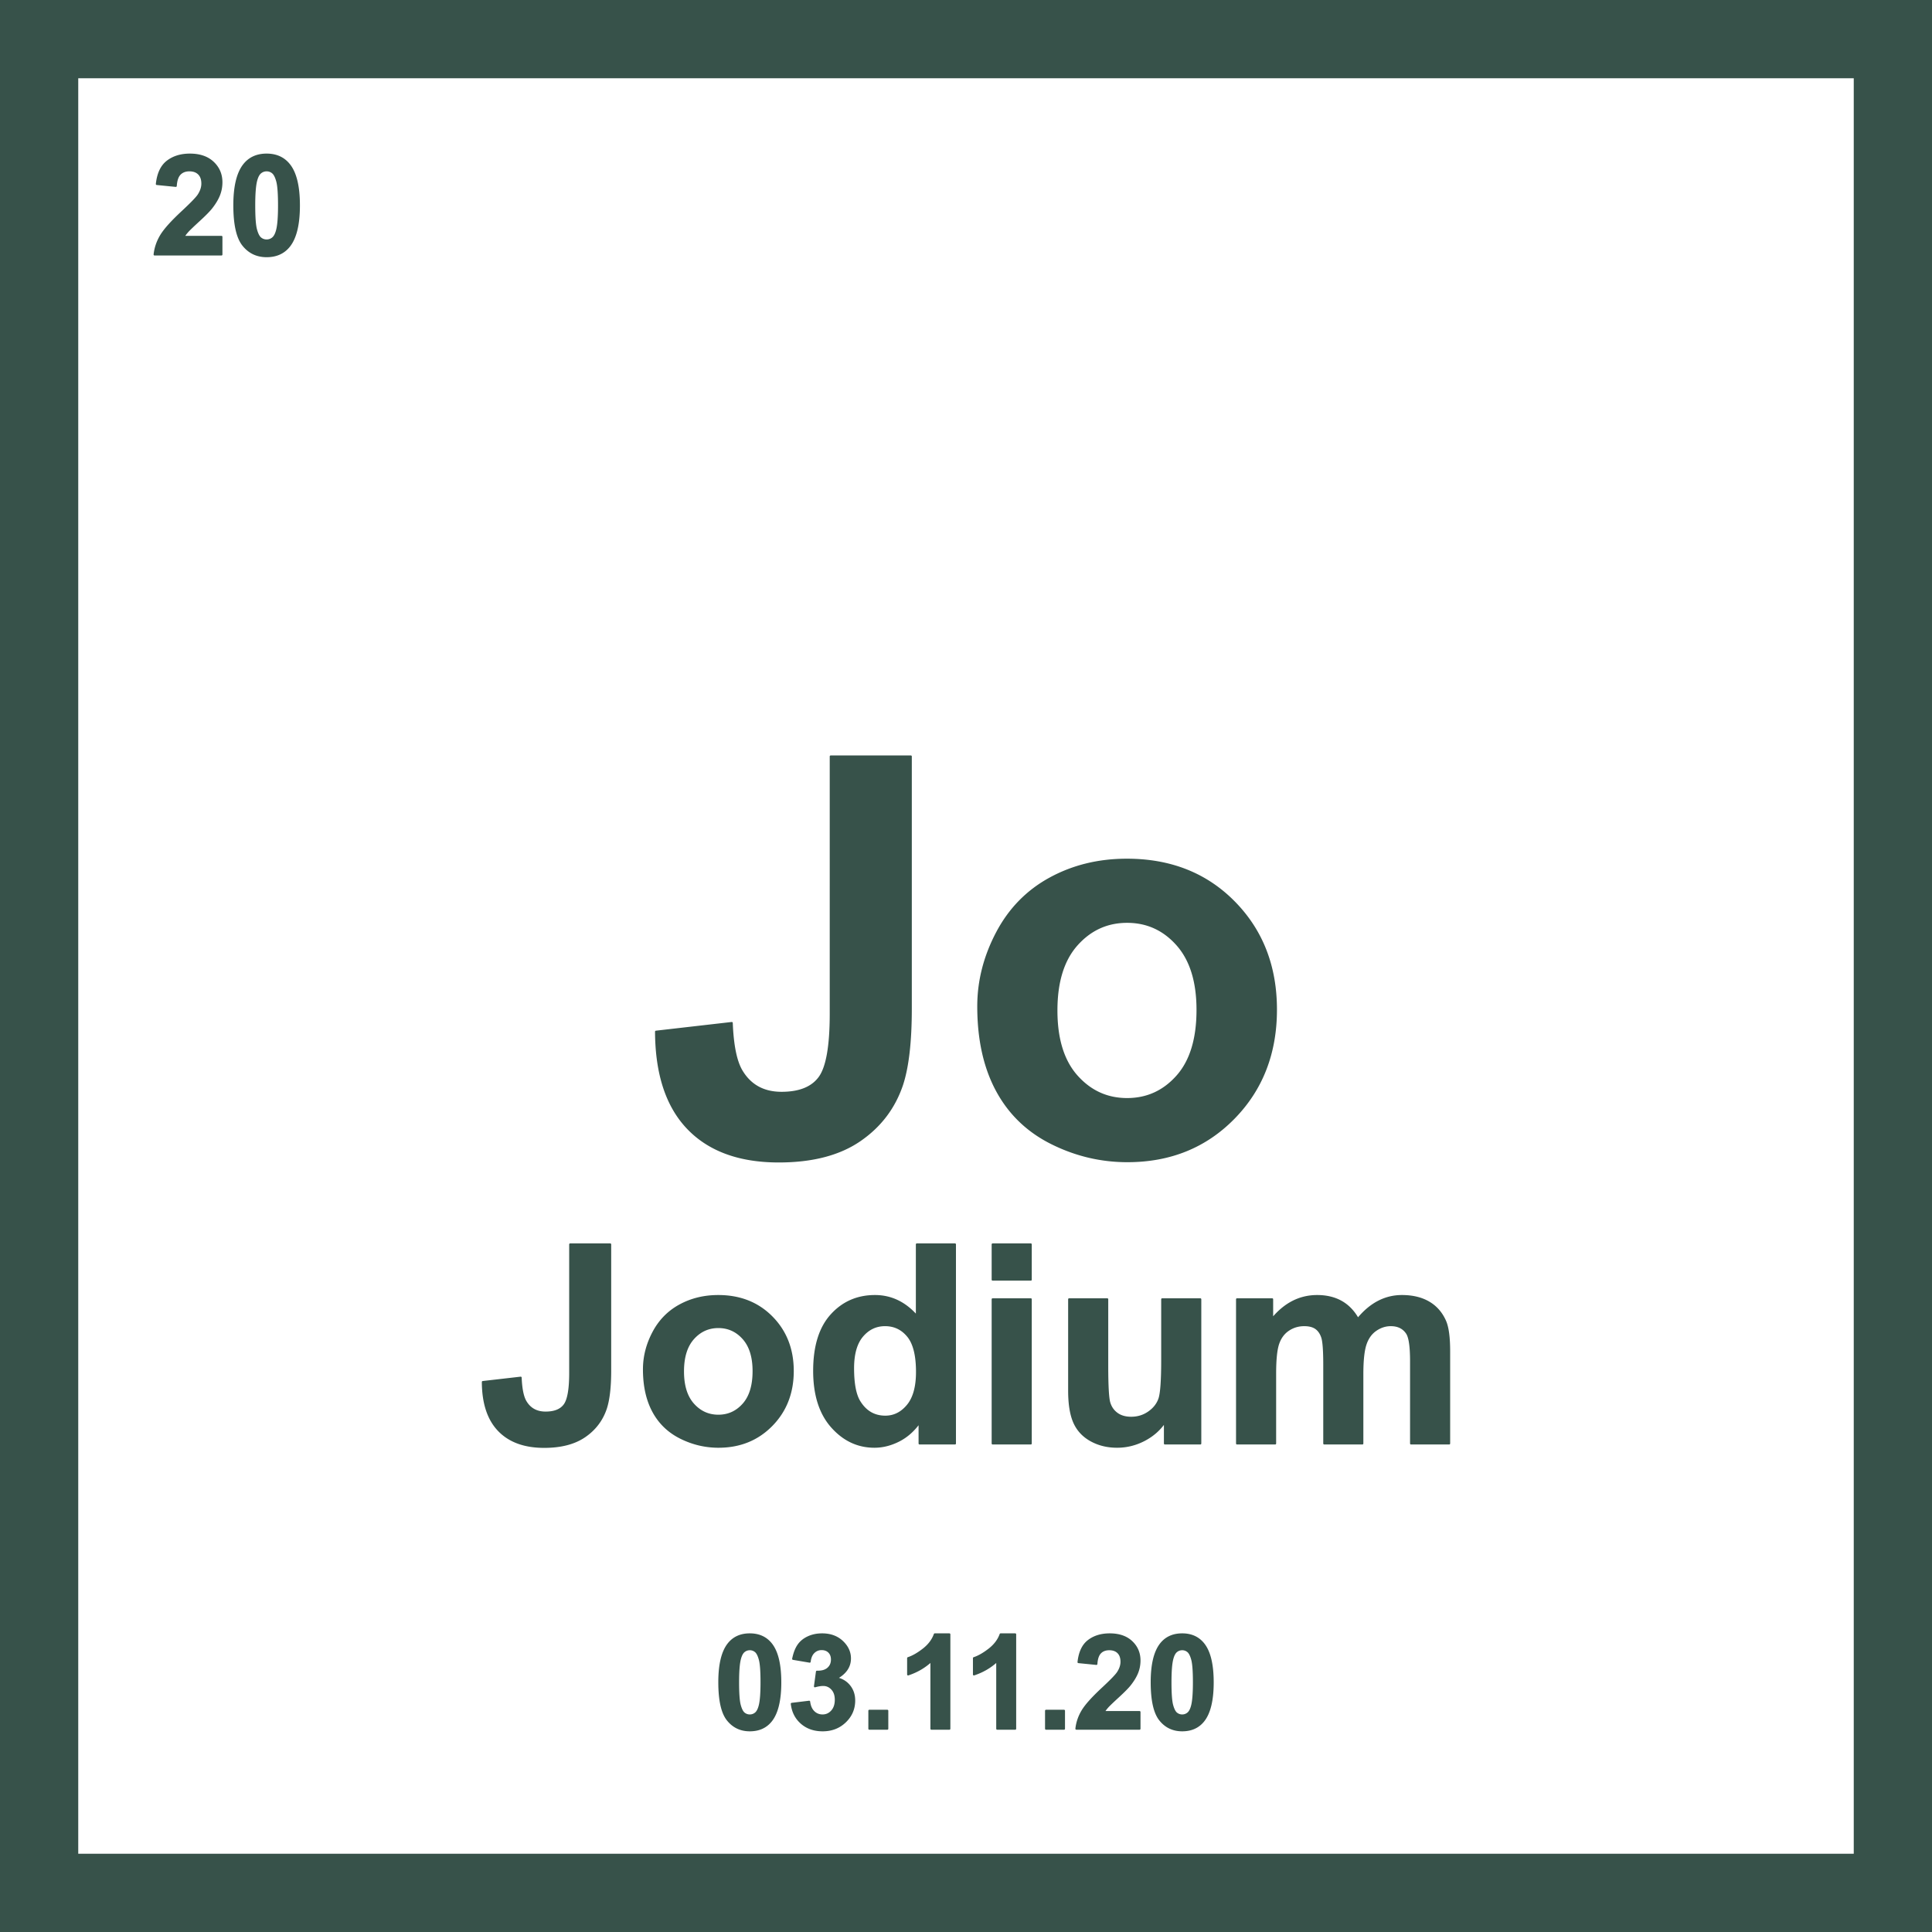
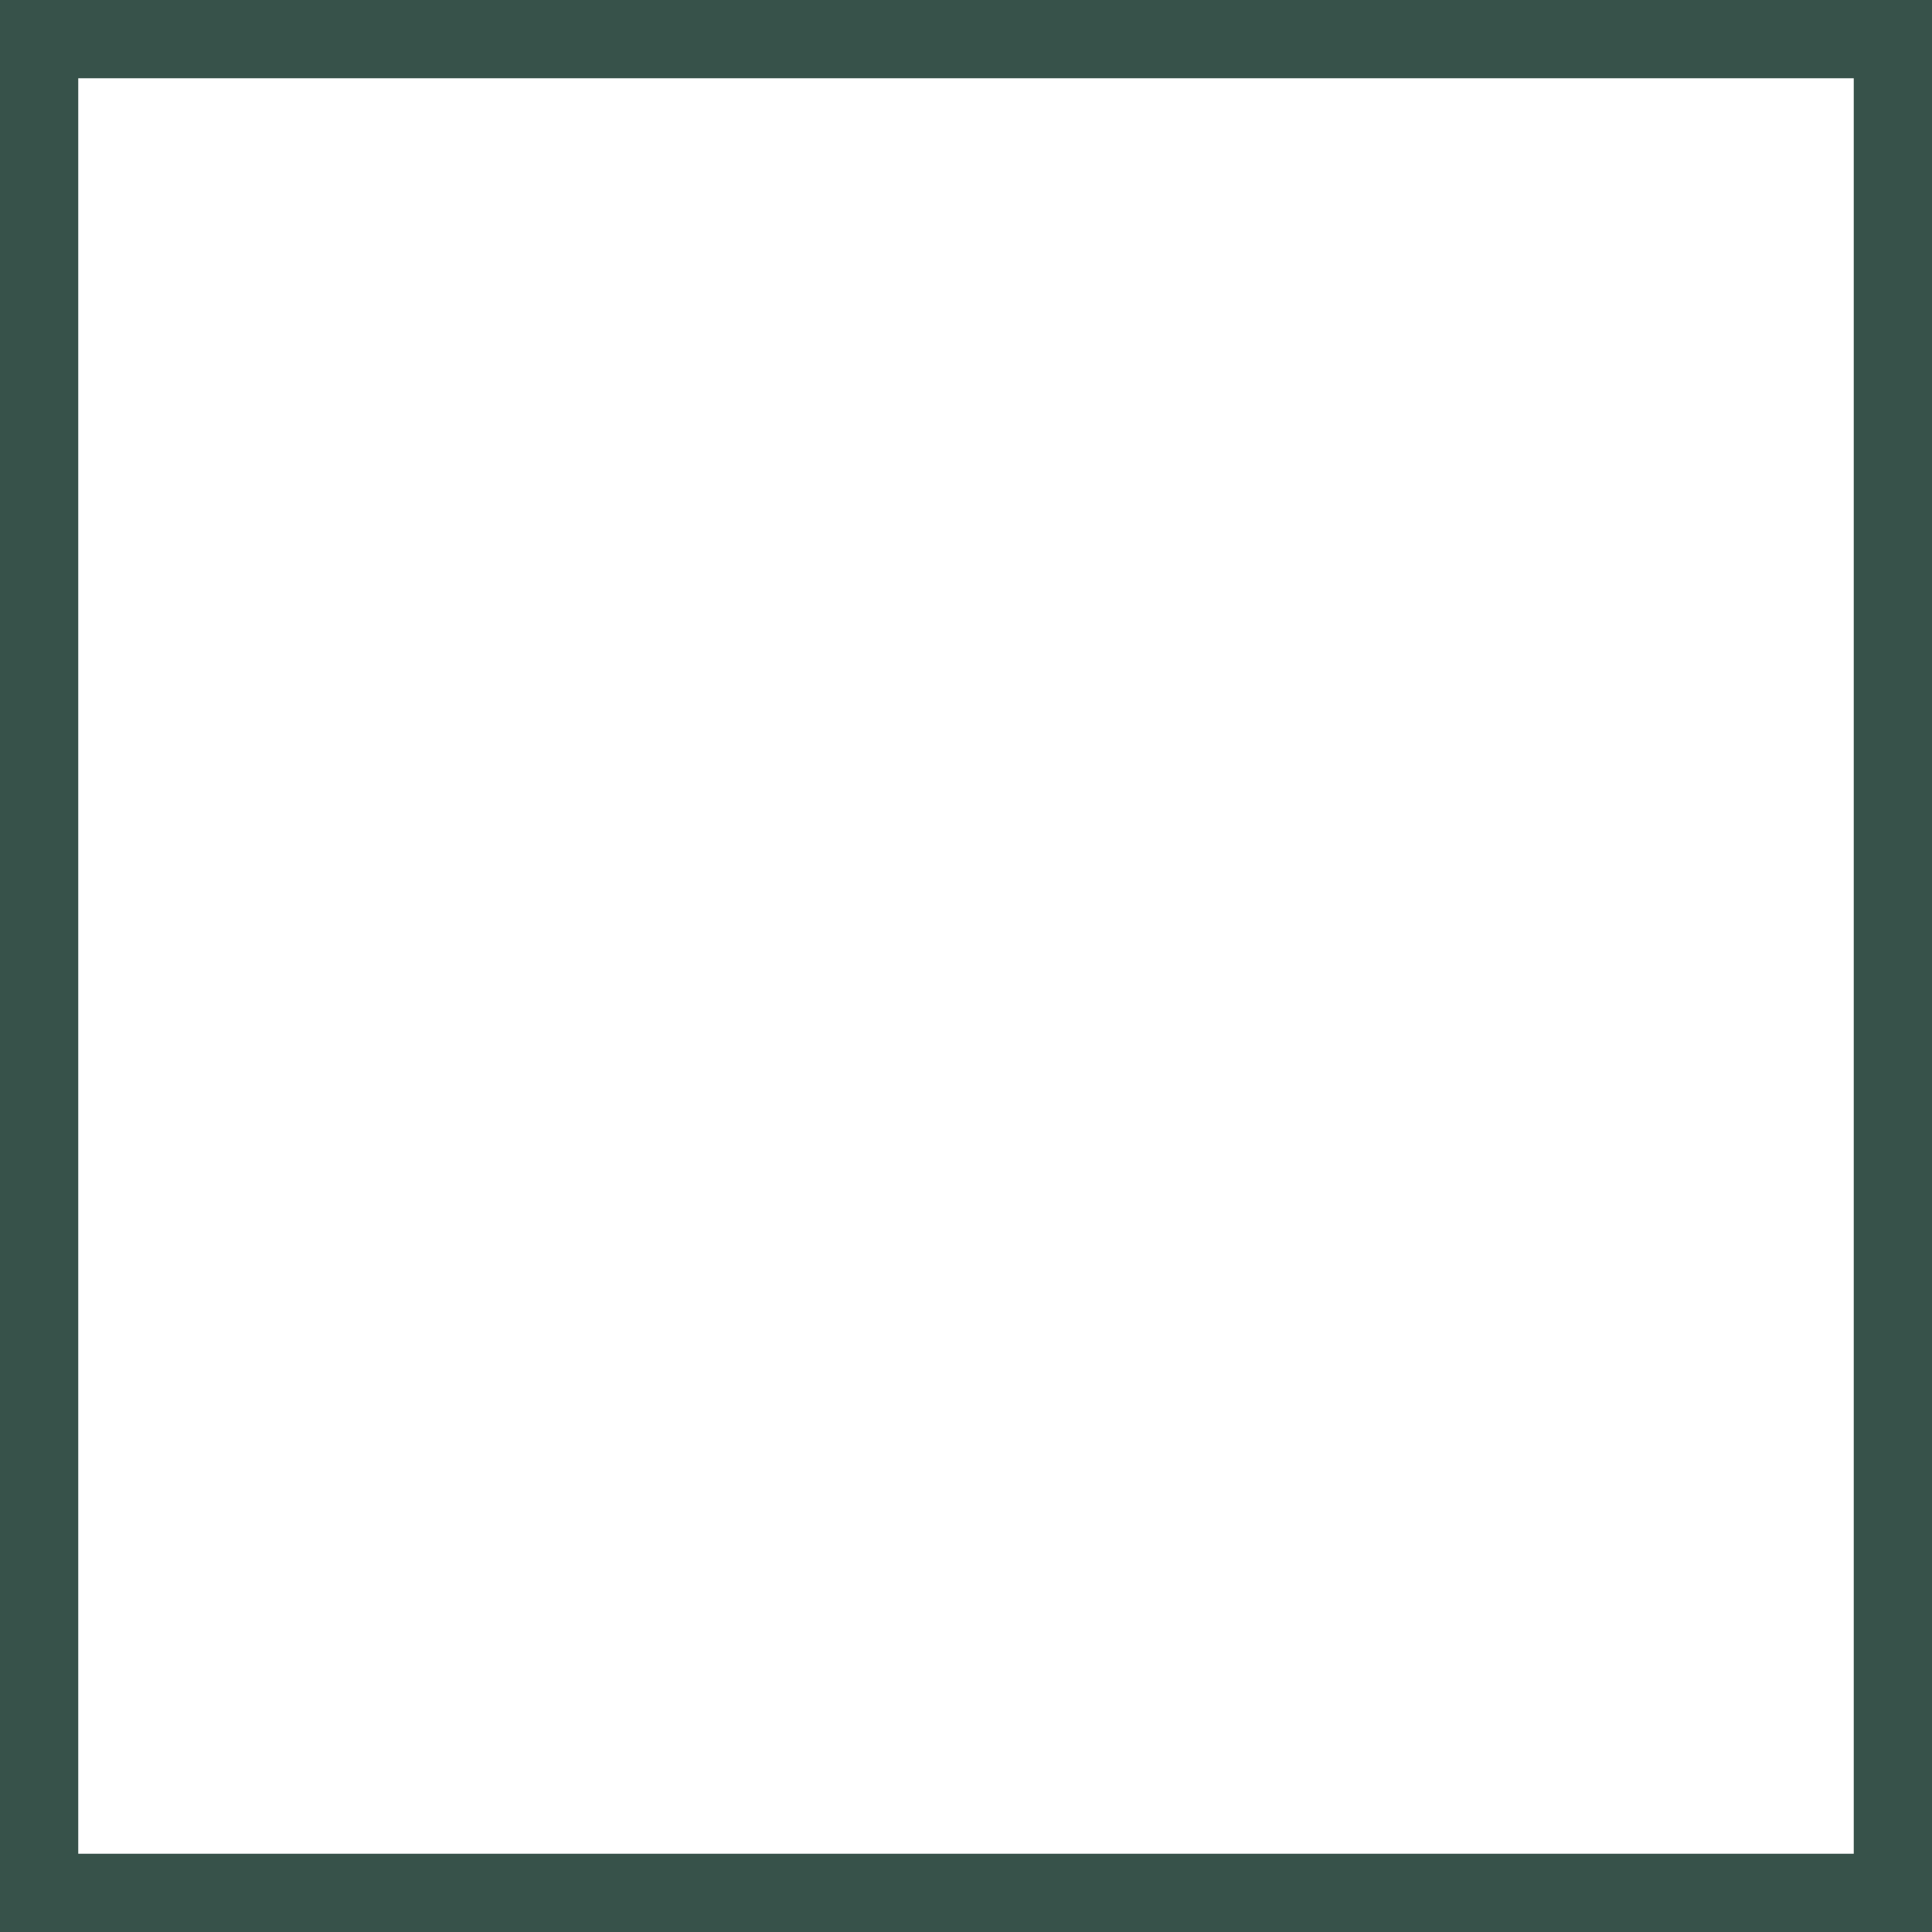
<svg xmlns="http://www.w3.org/2000/svg" xml:space="preserve" style="fill-rule:evenodd;clip-rule:evenodd;stroke-linejoin:round;stroke-miterlimit:2" viewBox="0 0 1000 1000">
-   <path d="M0 0h1000v1000H0z" style="fill:none" />
-   <path d="M295.109 644.085h20.743v65.25c0 8.531-.75 15.093-2.25 19.687-2.016 6-5.672 10.817-10.969 14.449-5.297 3.633-12.281 5.45-20.953 5.45-10.172 0-18-2.848-23.485-8.543-5.484-5.696-8.25-14.051-8.297-25.067l19.618-2.25c.234 5.906 1.101 10.078 2.601 12.516 2.25 3.703 5.672 5.555 10.266 5.555 4.64 0 7.922-1.325 9.844-3.973 1.921-2.649 2.882-8.145 2.882-16.488v-66.586Zm38.18 64.687c0-6.562 1.617-12.914 4.852-19.055 3.234-6.14 7.816-10.828 13.746-14.062 5.929-3.234 12.551-4.852 19.863-4.852 11.297 0 20.555 3.668 27.773 11.004 7.219 7.336 10.829 16.606 10.829 27.809 0 11.297-3.645 20.66-10.934 28.09-7.289 7.429-16.465 11.144-27.527 11.144-6.844 0-13.371-1.547-19.582-4.64-6.211-3.094-10.934-7.629-14.168-13.606-3.235-5.976-4.852-13.254-4.852-21.832Zm20.25 1.055c0 7.406 1.758 13.078 5.274 17.015 3.515 3.938 7.851 5.907 13.007 5.907 5.157 0 9.481-1.969 12.973-5.907 3.492-3.937 5.238-9.656 5.238-17.156 0-7.312-1.746-12.937-5.238-16.875-3.492-3.937-7.816-5.906-12.973-5.906-5.156 0-9.492 1.969-13.007 5.906-3.516 3.938-5.274 9.61-5.274 17.016Zm140.766 37.336h-18.352v-10.969c-3.047 4.266-6.644 7.441-10.793 9.527-4.148 2.086-8.332 3.129-12.551 3.129-8.578 0-15.925-3.457-22.043-10.371-6.117-6.914-9.175-16.558-9.175-28.933 0-12.657 2.976-22.278 8.929-28.864 5.953-6.586 13.477-9.879 22.571-9.879 8.343 0 15.562 3.469 21.656 10.407v-37.125h19.758v103.078ZM441.57 708.21c0 7.968 1.102 13.734 3.305 17.297 3.188 5.156 7.641 7.734 13.359 7.734 4.547 0 8.414-1.934 11.602-5.801 3.187-3.867 4.781-9.644 4.781-17.332 0-8.578-1.547-14.754-4.64-18.527-3.094-3.774-7.055-5.66-11.883-5.66-4.688 0-8.614 1.863-11.778 5.589-3.164 3.727-4.746 9.293-4.746 16.7Zm72.211-45.844v-18.281h19.758v18.281h-19.758Zm0 84.797v-74.672h19.758v74.672h-19.758Zm89.157 0v-11.18c-2.719 3.984-6.293 7.125-10.723 9.422-4.43 2.297-9.106 3.445-14.027 3.445-5.016 0-9.516-1.101-13.5-3.304-3.985-2.204-6.868-5.297-8.649-9.282-1.781-3.984-2.672-9.492-2.672-16.523v-47.25h19.758v34.312c0 10.5.363 16.934 1.09 19.301.726 2.367 2.051 4.242 3.973 5.625 1.921 1.383 4.359 2.074 7.312 2.074 3.375 0 6.398-.925 9.07-2.777 2.672-1.851 4.5-4.148 5.485-6.891.984-2.742 1.476-9.457 1.476-20.144v-31.5h19.758v74.672h-18.351Zm37.335-74.672h18.211v10.195c6.516-7.922 14.274-11.883 23.274-11.883 4.781 0 8.93.985 12.445 2.954 3.516 1.968 6.399 4.945 8.649 8.929 3.281-3.984 6.82-6.961 10.617-8.929 3.797-1.969 7.851-2.954 12.164-2.954 5.484 0 10.125 1.114 13.922 3.34 3.797 2.227 6.633 5.496 8.508 9.809 1.359 3.187 2.039 8.344 2.039 15.469v47.742h-19.758v-42.68c0-7.406-.68-12.187-2.039-14.344-1.828-2.812-4.641-4.218-8.438-4.218-2.765 0-5.367.843-7.804 2.531-2.438 1.687-4.196 4.16-5.274 7.418-1.078 3.258-1.617 8.402-1.617 15.433v35.86h-19.758v-40.922c0-7.266-.351-11.953-1.055-14.063-.703-2.109-1.793-3.679-3.269-4.711-1.477-1.031-3.481-1.546-6.012-1.546-3.047 0-5.789.82-8.226 2.461-2.438 1.64-4.184 4.007-5.239 7.101-1.054 3.094-1.582 8.227-1.582 15.399v36.281h-19.758v-74.672Zm-210.304-280.97h41.484v130.5c0 17.062-1.5 30.187-4.5 39.375-4.031 12-11.344 21.633-21.937 28.898-10.594 7.266-24.563 10.899-41.907 10.899-20.343 0-36-5.695-46.968-17.086-10.969-11.391-16.5-28.102-16.594-50.133l39.234-4.5c.469 11.813 2.203 20.156 5.203 25.031 4.5 7.407 11.344 11.11 20.532 11.11 9.281 0 15.843-2.649 19.687-7.946 3.844-5.296 5.766-16.289 5.766-32.976V391.521Zm76.359 129.375c0-13.125 3.235-25.828 9.703-38.109 6.469-12.282 15.633-21.657 27.492-28.125 11.86-6.469 25.102-9.704 39.727-9.704 22.594 0 41.109 7.336 55.547 22.008 14.437 14.672 21.656 33.211 21.656 55.617 0 22.594-7.289 41.321-21.867 56.18-14.578 14.86-32.93 22.289-55.055 22.289-13.687 0-26.742-3.094-39.164-9.281-12.422-6.188-21.867-15.258-28.336-27.211-6.468-11.953-9.703-26.508-9.703-43.664Zm40.5 2.109c0 14.813 3.516 26.157 10.547 34.032 7.031 7.875 15.703 11.812 26.016 11.812 10.312 0 18.961-3.937 25.945-11.812 6.984-7.875 10.477-19.313 10.477-34.313 0-14.625-3.493-25.875-10.477-33.75s-15.633-11.812-25.945-11.812c-10.313 0-18.985 3.937-26.016 11.812-7.031 7.875-10.547 19.219-10.547 34.031Zm-158.73 322.918c4.714 0 8.4 1.683 11.056 5.047 3.166 3.985 4.748 10.592 4.748 19.823 0 9.208-1.594 15.826-4.781 19.855-2.634 3.32-6.309 4.981-11.023 4.981-4.737 0-8.556-1.821-11.456-5.462-2.899-3.642-4.349-10.133-4.349-19.474 0-9.164 1.594-15.76 4.781-19.789 2.634-3.32 6.309-4.981 11.024-4.981Zm0 7.737c-1.129 0-2.137.36-3.022 1.079-.885.719-1.572 2.009-2.059 3.868-.642 2.413-.962 6.475-.962 12.186s.287 9.634.863 11.77c.575 2.136 1.3 3.558 2.175 4.267a4.64 4.64 0 0 0 3.005 1.062 4.657 4.657 0 0 0 3.021-1.079c.885-.719 1.572-2.009 2.059-3.868.642-2.391.962-6.441.962-12.152 0-5.711-.287-9.635-.863-11.771-.575-2.136-1.3-3.564-2.175-4.283a4.597 4.597 0 0 0-3.004-1.079Zm21.714 28.222 9.032-1.095c.287 2.302 1.062 4.062 2.324 5.279 1.262 1.218 2.789 1.826 4.582 1.826 1.926 0 3.547-.73 4.864-2.191 1.317-1.461 1.976-3.431 1.976-5.91 0-2.347-.631-4.206-1.893-5.578-1.262-1.373-2.8-2.059-4.615-2.059-1.195 0-2.623.232-4.283.697l1.029-7.603c2.523.066 4.449-.482 5.777-1.644 1.328-1.162 1.993-2.706 1.993-4.632 0-1.638-.487-2.944-1.461-3.918-.974-.974-2.269-1.461-3.885-1.461-1.594 0-2.955.554-4.084 1.661-1.129 1.106-1.815 2.722-2.059 4.847l-8.599-1.461c.597-2.944 1.499-5.296 2.706-7.055 1.206-1.76 2.888-3.144 5.047-4.151 2.158-1.007 4.576-1.511 7.254-1.511 4.582 0 8.257 1.461 11.024 4.383 2.28 2.391 3.42 5.091 3.42 8.102 0 4.272-2.336 7.681-7.006 10.226 2.789.598 5.019 1.937 6.69 4.018 1.672 2.081 2.507 4.593 2.507 7.537 0 4.272-1.56 7.914-4.681 10.924-3.122 3.01-7.006 4.516-11.655 4.516-4.405 0-8.057-1.268-10.957-3.802-2.9-2.535-4.582-5.849-5.047-9.945Zm40.143 3.586h9.33v9.33h-9.33zm41.453 9.33h-9.33v-35.162c-3.409 3.188-7.426 5.545-12.052 7.073v-8.467c2.434-.797 5.08-2.308 7.935-4.532 2.856-2.225 4.815-4.82 5.877-7.787h7.57v48.875Zm34.067 0h-9.33v-35.162c-3.409 3.188-7.427 5.545-12.053 7.073v-8.467c2.435-.797 5.08-2.308 7.936-4.532 2.855-2.225 4.814-4.82 5.876-7.787h7.571v48.875Zm15.937-9.33h9.33v9.33h-9.33zm48.41.664v8.666h-32.705c.355-3.276 1.417-6.38 3.188-9.313 1.771-2.933 5.268-6.823 10.492-11.671 4.206-3.918 6.785-6.574 7.736-7.969 1.284-1.925 1.926-3.829 1.926-5.711 0-2.08-.559-3.68-1.677-4.797-1.117-1.118-2.661-1.677-4.631-1.677-1.948 0-3.498.586-4.649 1.76-1.151 1.173-1.815 3.121-1.992 5.843l-9.297-.929c.553-5.136 2.291-8.821 5.213-11.057 2.922-2.236 6.574-3.354 10.957-3.354 4.803 0 8.577 1.295 11.322 3.885 2.745 2.59 4.117 5.811 4.117 9.662 0 2.192-.392 4.278-1.178 6.259-.786 1.981-2.031 4.056-3.736 6.226-1.129 1.439-3.165 3.508-6.109 6.209-2.944 2.7-4.809 4.493-5.595 5.379-.786.885-1.422 1.748-1.909 2.589h18.527Zm22.081-40.209c4.714 0 8.4 1.683 11.056 5.047 3.166 3.985 4.748 10.592 4.748 19.823 0 9.208-1.594 15.826-4.781 19.855-2.634 3.32-6.309 4.981-11.023 4.981-4.737 0-8.556-1.821-11.456-5.462-2.899-3.642-4.349-10.133-4.349-19.474 0-9.164 1.594-15.76 4.781-19.789 2.634-3.32 6.309-4.981 11.024-4.981Zm0 7.737c-1.129 0-2.137.36-3.022 1.079-.885.719-1.572 2.009-2.059 3.868-.642 2.413-.962 6.475-.962 12.186s.287 9.634.863 11.77c.575 2.136 1.3 3.558 2.175 4.267a4.64 4.64 0 0 0 3.005 1.062 4.657 4.657 0 0 0 3.021-1.079c.885-.719 1.572-2.009 2.059-3.868.642-2.391.962-6.441.962-12.152 0-5.711-.287-9.635-.863-11.771-.575-2.136-1.3-3.564-2.175-4.283a4.597 4.597 0 0 0-3.004-1.079ZM114.629 122.574v9.176H80c.375-3.469 1.5-6.756 3.375-9.861 1.875-3.106 5.578-7.225 11.109-12.358 4.454-4.148 7.184-6.961 8.192-8.437 1.359-2.039 2.039-4.055 2.039-6.047 0-2.203-.592-3.897-1.776-5.08-1.183-1.184-2.818-1.776-4.904-1.776-2.062 0-3.703.622-4.922 1.864-1.218 1.242-1.922 3.304-2.109 6.187l-9.844-.984c.586-5.438 2.426-9.34 5.52-11.707C89.773 81.184 93.641 80 98.281 80c5.086 0 9.082 1.371 11.989 4.113 2.906 2.742 4.359 6.153 4.359 10.231 0 2.32-.416 4.529-1.248 6.627-.832 2.097-2.151 4.295-3.955 6.592-1.196 1.523-3.352 3.714-6.469 6.574-3.117 2.859-5.092 4.758-5.924 5.695-.832.938-1.506 1.852-2.021 2.742h19.617ZM138.008 80c4.992 0 8.894 1.781 11.707 5.344 3.351 4.219 5.027 11.215 5.027 20.988 0 9.75-1.687 16.758-5.062 21.023-2.789 3.516-6.68 5.274-11.672 5.274-5.016 0-9.059-1.928-12.129-5.783-3.07-3.856-4.606-10.729-4.606-20.619 0-9.704 1.688-16.688 5.063-20.954 2.789-3.515 6.68-5.273 11.672-5.273Zm0 8.191a4.933 4.933 0 0 0-3.199 1.143c-.938.762-1.664 2.127-2.18 4.096-.68 2.554-1.02 6.855-1.02 12.902 0 6.047.305 10.201.914 12.463.61 2.262 1.377 3.768 2.303 4.518a4.915 4.915 0 0 0 3.182 1.125 4.933 4.933 0 0 0 3.199-1.143c.938-.762 1.664-2.127 2.18-4.096.679-2.531 1.019-6.82 1.019-12.867 0-6.047-.304-10.201-.914-12.463-.609-2.262-1.377-3.773-2.303-4.535a4.863 4.863 0 0 0-3.181-1.143Z" style="fill-rule:nonzero;stroke-width:1px" />
  <path d="M1000 0v1000H0V0h1000Zm-40 40H40v920h920V40Z" />
  <style>
        path { fill: #37524a; stroke: #37524a; }
        @media (prefers-color-scheme: dark) {
            path { fill: #f8f9f6; stroke: #f8f9f6; }
        }
    </style>
</svg>